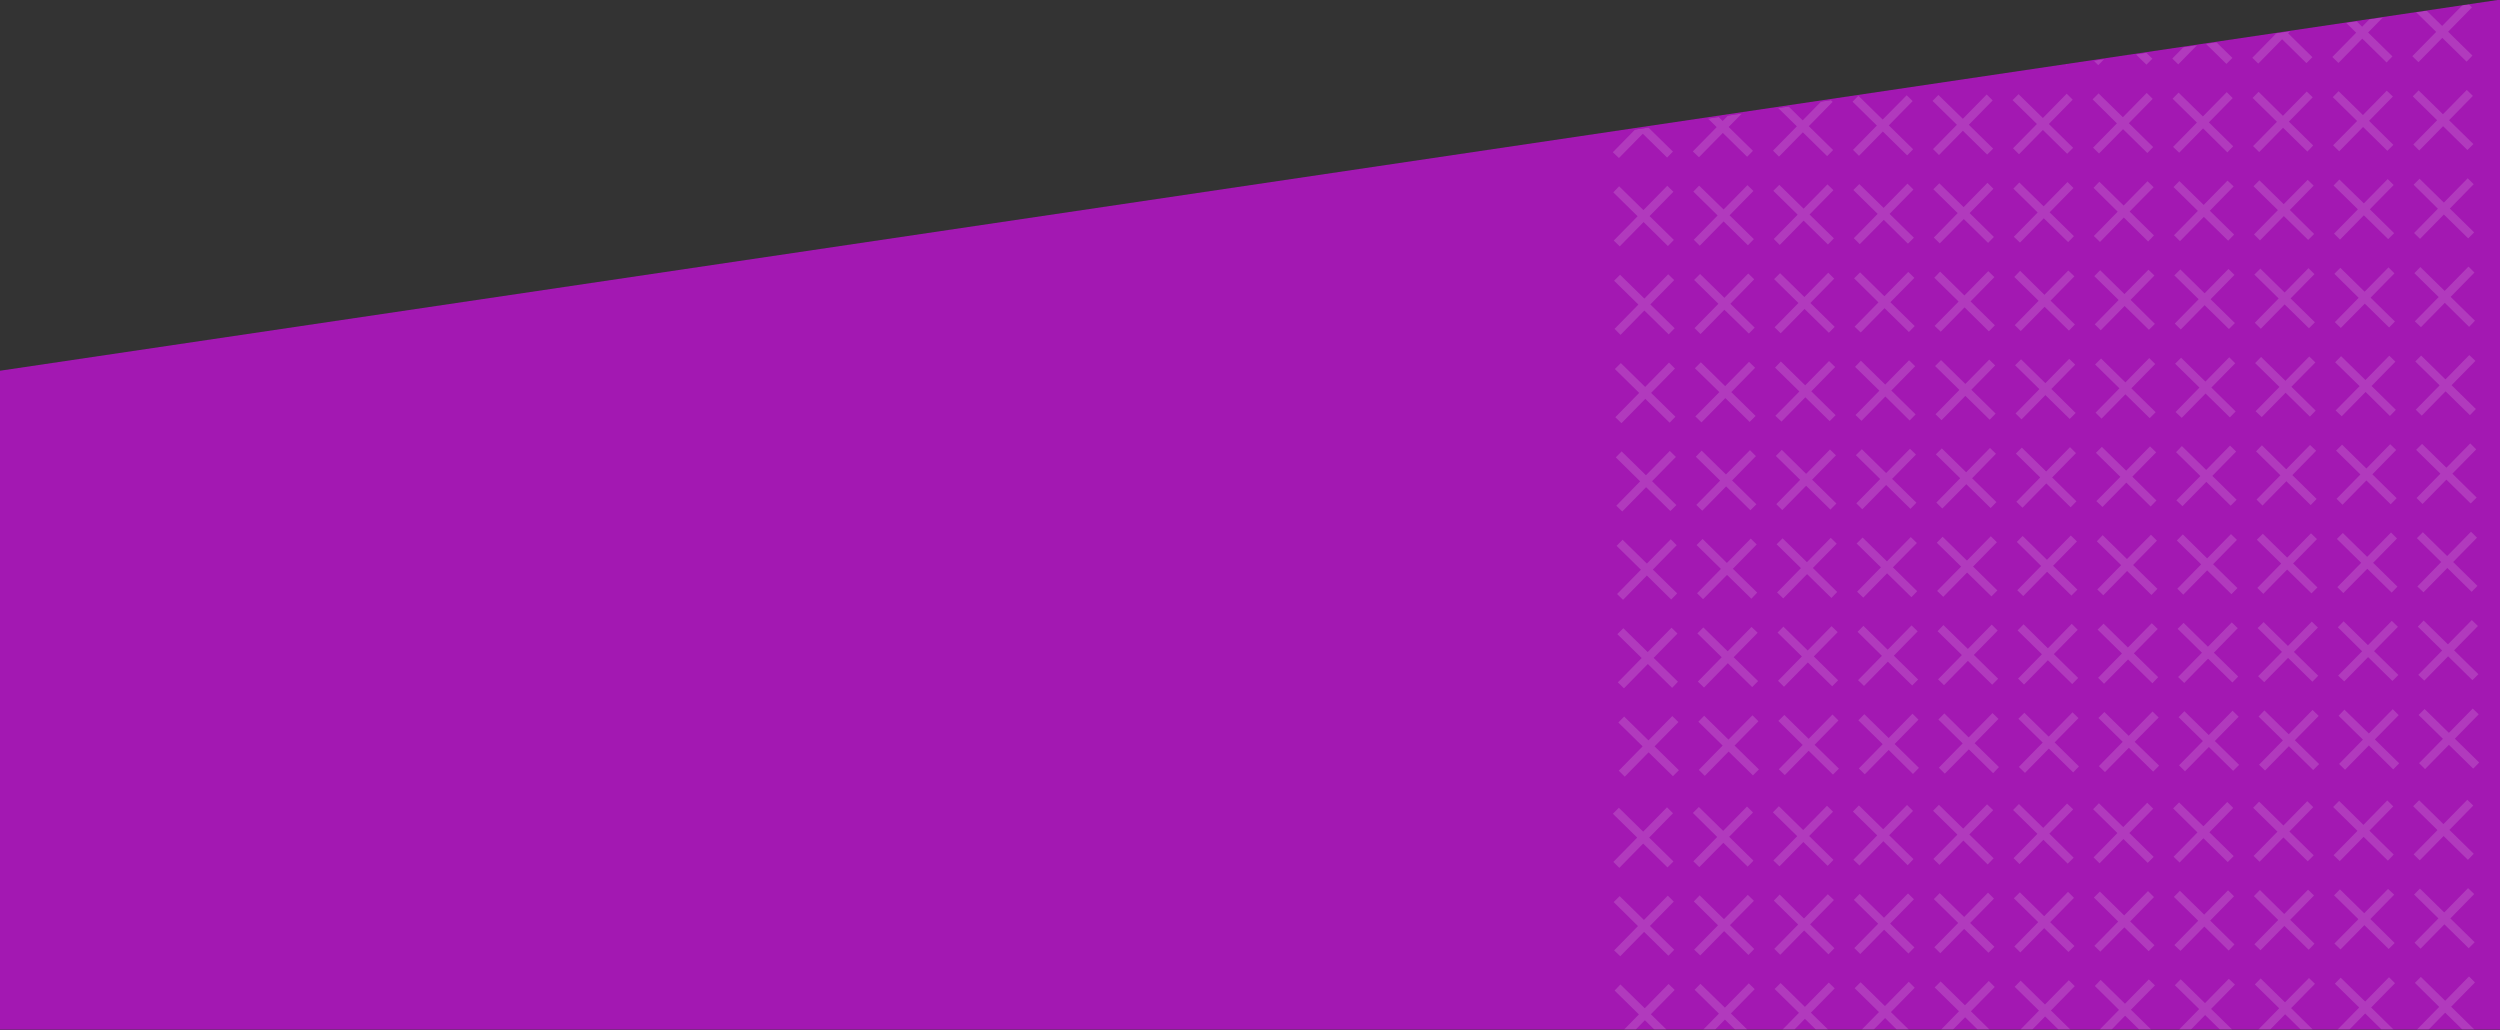
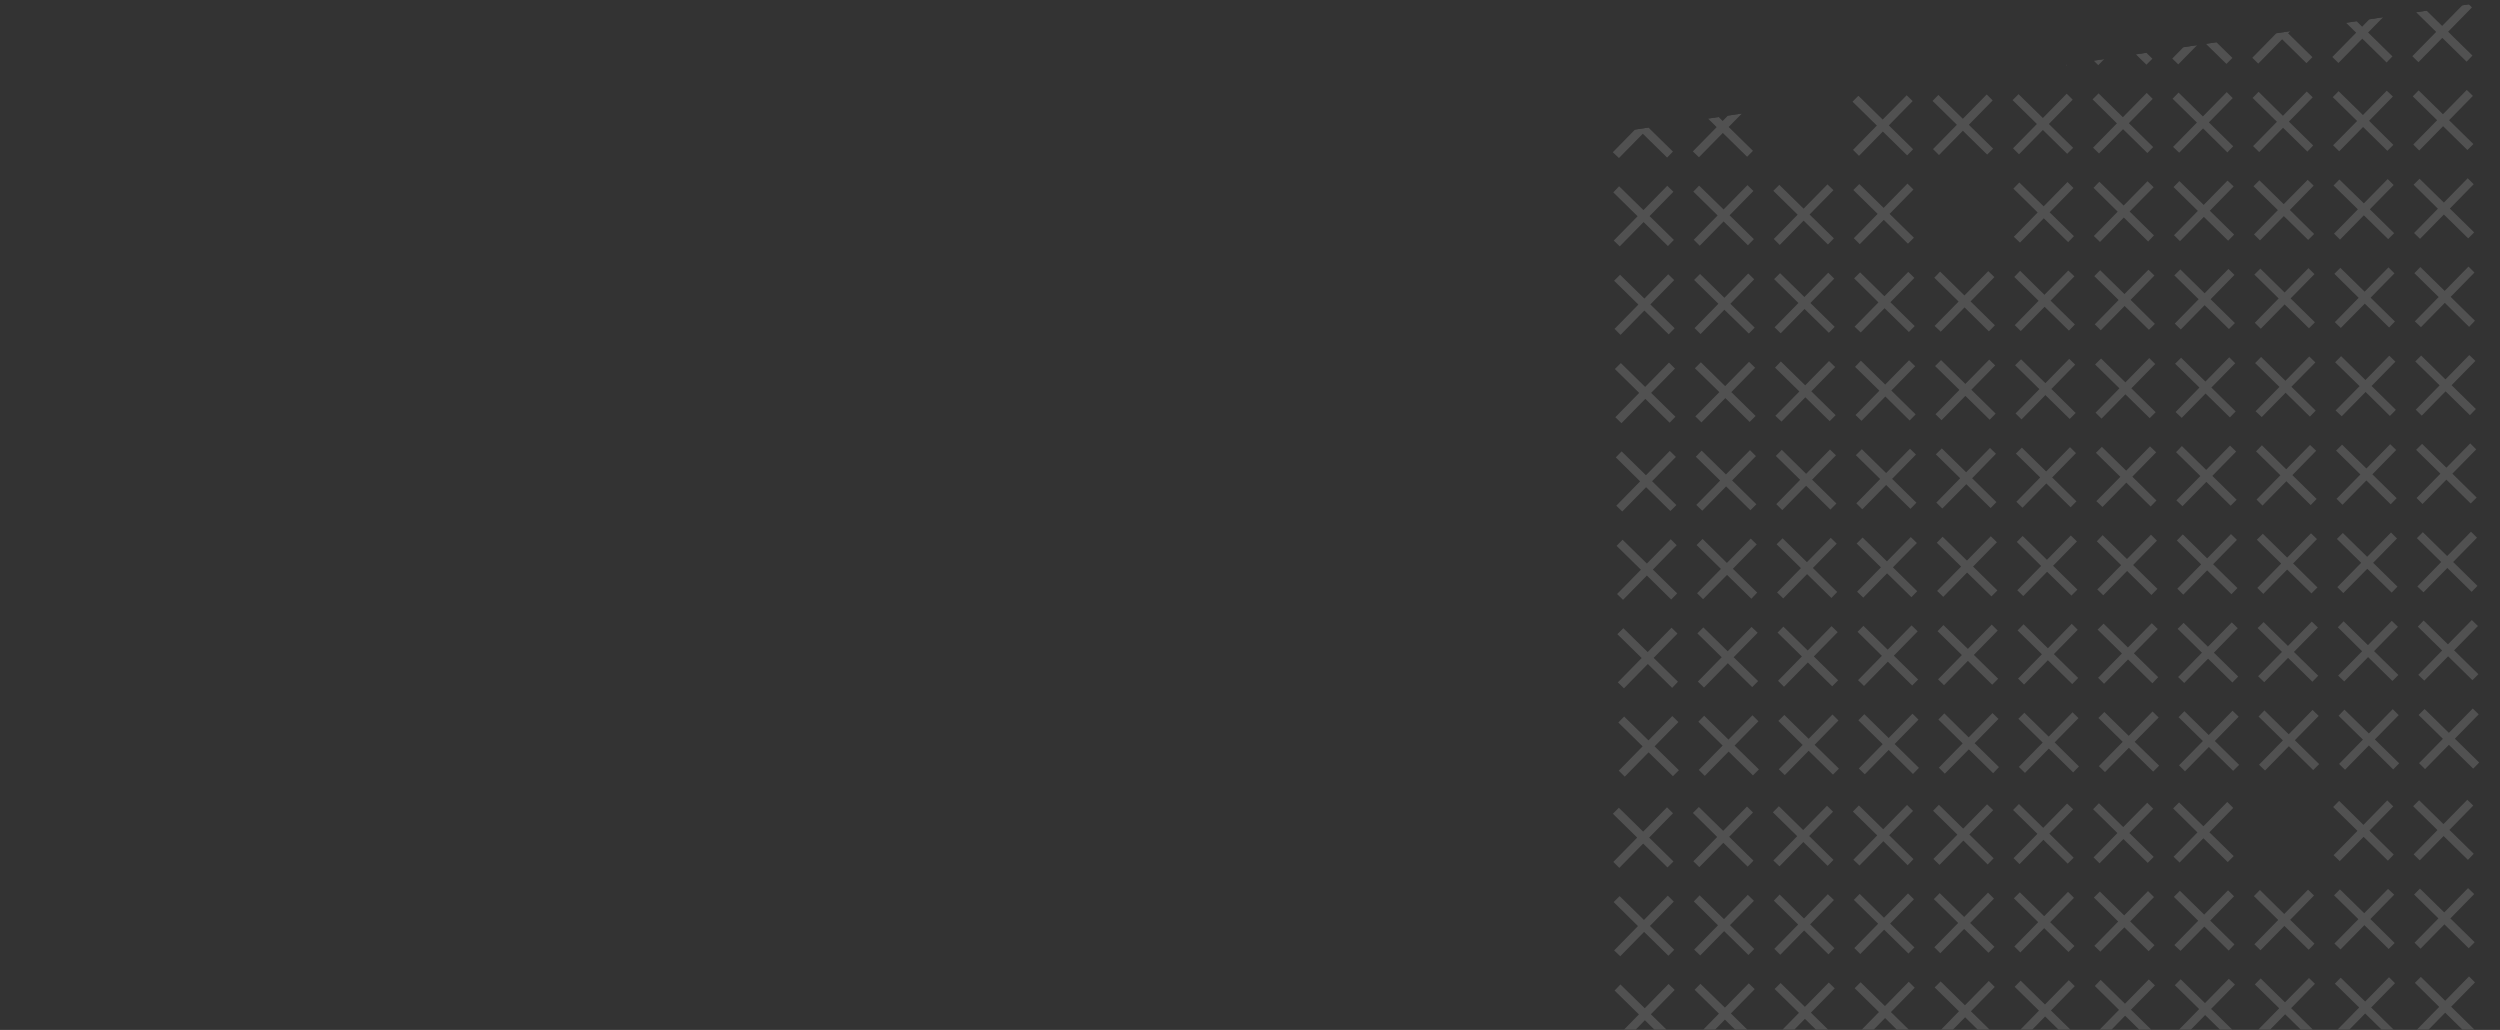
<svg xmlns="http://www.w3.org/2000/svg" id="Layer_1" data-name="Layer 1" viewBox="0 0 1920 791">
  <rect x="0" y="0" width="1920" height="791" fill="#333333" stroke="none" />
  <defs>
    <style>.cls-1{fill:none;}.cls-2{fill:#a318b2;}.cls-3{clip-path:url(#clip-path);}.cls-4{opacity:0.15;}.cls-5{fill:#fff;}</style>
    <clipPath id="clip-path">
      <polygon class="cls-1" points="1176.03 111.46 1920 -0.28 1920 790.72 1190.71 790.72 1176.03 111.46" />
    </clipPath>
  </defs>
  <title>фон-17</title>
-   <polygon class="cls-2" points="0 284.72 1920 -0.28 1920 790.72 0 790.72 0 284.72" />
  <g class="cls-3">
    <g class="cls-4">
      <polygon class="cls-5" points="1857.85 586.1 1862.43 590.67 1880.74 572 1899.42 590.31 1904 585.61 1885.32 567.3 1903.64 548.62 1899.06 544.16 1880.74 562.84 1862.07 544.53 1857.49 549.1 1876.17 567.42 1857.85 586.1" />
      <polygon class="cls-5" points="1796.4 586.7 1800.98 591.15 1819.3 572.48 1837.97 590.91 1842.55 586.22 1823.87 567.9 1842.19 549.23 1837.61 544.65 1819.3 563.32 1800.5 545.01 1796.04 549.71 1814.72 568.02 1796.4 586.7" />
      <polygon class="cls-5" points="1734.95 587.3 1739.53 591.76 1757.85 573.08 1776.52 591.4 1781.1 586.82 1762.42 568.5 1780.74 549.83 1776.04 545.25 1757.72 563.92 1739.05 545.61 1734.59 550.31 1753.27 568.62 1734.95 587.3" />
      <polygon class="cls-5" points="1673.5 587.78 1678.08 592.36 1696.4 573.68 1715.07 592 1719.65 587.42 1700.97 569.11 1719.29 550.43 1714.59 545.85 1696.28 564.53 1677.6 546.21 1673.14 550.79 1691.82 569.11 1673.5 587.78" />
      <polygon class="cls-5" points="1611.93 588.38 1616.63 592.96 1634.95 574.29 1653.62 592.6 1658.2 588.02 1639.4 569.71 1657.84 551.03 1653.14 546.45 1634.83 565.13 1616.15 546.82 1611.57 551.39 1630.25 569.71 1611.93 588.38" />
      <polygon class="cls-5" points="1550.48 588.99 1555.18 593.57 1573.5 574.89 1592.17 593.2 1596.63 588.63 1577.95 570.19 1596.27 551.51 1591.69 547.06 1573.38 565.73 1554.7 547.42 1550.12 552 1568.8 570.31 1550.48 588.99" />
      <polygon class="cls-5" points="1489.03 589.59 1493.61 594.17 1512.05 575.49 1530.72 593.81 1535.18 589.11 1516.5 570.79 1534.82 552.12 1530.24 547.66 1511.92 566.33 1493.25 547.9 1488.67 552.6 1507.35 570.91 1489.03 589.59" />
      <polygon class="cls-5" points="1427.58 590.19 1432.16 594.65 1450.48 575.97 1469.15 594.41 1473.73 589.71 1455.05 571.39 1473.37 552.72 1468.79 548.14 1450.48 566.82 1431.8 548.5 1427.22 553.2 1445.9 571.51 1427.58 590.19" />
      <polygon class="cls-5" points="1366.13 590.79 1370.71 595.25 1389.03 576.58 1407.7 594.89 1412.28 590.31 1393.6 572 1411.92 553.32 1407.34 548.74 1389.03 567.42 1370.35 549.1 1365.77 553.68 1384.45 572.12 1366.13 590.79" />
      <polygon class="cls-5" points="1304.68 591.28 1309.26 595.85 1327.58 577.18 1346.25 595.49 1350.83 590.91 1332.15 572.6 1350.47 553.92 1345.89 549.35 1327.45 568.02 1308.78 549.71 1304.32 554.28 1323 572.6 1304.68 591.28" />
      <polygon class="cls-5" points="1243.23 591.88 1247.81 596.46 1266.13 577.78 1284.8 596.1 1289.38 591.52 1270.7 573.2 1289.02 554.53 1284.32 549.95 1266.01 568.62 1247.33 550.31 1242.87 554.89 1261.55 573.2 1243.23 591.88" />
      <polygon class="cls-5" points="1857.25 518.26 1861.83 522.72 1880.14 504.04 1898.82 522.36 1903.4 517.78 1884.72 499.46 1903.04 480.79 1898.34 476.21 1880.02 494.88 1861.35 476.57 1856.89 481.27 1875.56 499.58 1857.25 518.26" />
      <polygon class="cls-5" points="1795.68 518.86 1800.38 523.32 1818.69 504.64 1837.37 522.96 1841.95 518.38 1823.27 500.06 1841.59 481.39 1836.89 476.81 1818.57 495.49 1799.9 477.17 1795.44 481.75 1814.11 500.19 1795.68 518.86" />
      <polygon class="cls-5" points="1734.23 519.34 1738.93 523.92 1757.24 505.25 1775.92 523.56 1780.38 518.98 1761.7 500.67 1780.14 481.99 1775.44 477.41 1757.12 496.09 1738.45 477.77 1733.87 482.35 1752.54 500.67 1734.23 519.34" />
      <polygon class="cls-5" points="1672.78 519.95 1677.48 524.52 1695.79 505.85 1714.47 524.16 1718.93 519.58 1700.25 501.27 1718.57 482.47 1713.99 478.01 1695.67 496.69 1677 478.38 1672.42 482.95 1691.09 501.27 1672.78 519.95" />
      <polygon class="cls-5" points="1611.33 520.55 1615.91 525.13 1634.34 506.45 1653.02 524.76 1657.48 520.07 1638.8 501.75 1657.12 483.08 1652.54 478.62 1634.22 497.29 1615.55 478.98 1610.97 483.56 1629.64 501.87 1611.33 520.55" />
      <polygon class="cls-5" points="1549.88 521.15 1554.46 525.73 1572.77 507.05 1591.45 525.37 1596.03 520.67 1577.35 502.35 1595.67 483.68 1591.09 479.1 1572.77 497.9 1554.1 479.46 1549.52 484.16 1568.19 502.48 1549.88 521.15" />
      <polygon class="cls-5" points="1488.43 521.75 1493.01 526.21 1511.32 507.54 1530 525.85 1534.58 521.27 1515.9 502.96 1534.22 484.28 1529.64 479.7 1511.32 498.38 1492.53 480.06 1488.07 484.76 1506.74 503.08 1488.43 521.75" />
      <polygon class="cls-5" points="1426.98 522.36 1431.56 526.81 1449.87 508.14 1468.55 526.45 1473.13 521.87 1454.45 503.56 1472.77 484.88 1468.07 480.3 1449.75 498.98 1431.08 480.67 1426.62 485.24 1445.3 503.68 1426.98 522.36" />
      <polygon class="cls-5" points="1365.53 522.84 1370.11 527.42 1388.42 508.74 1407.1 527.05 1411.68 522.48 1393 504.16 1411.32 485.49 1406.62 480.91 1388.3 499.58 1369.63 481.27 1365.17 485.85 1383.85 504.16 1365.53 522.84" />
      <polygon class="cls-5" points="1303.96 523.44 1308.66 528.02 1326.97 509.34 1345.65 527.66 1350.23 523.08 1331.43 504.76 1349.87 485.97 1345.17 481.51 1326.85 500.19 1308.18 481.87 1303.6 486.45 1322.27 504.76 1303.96 523.44" />
      <polygon class="cls-5" points="1242.51 524.04 1247.21 528.62 1265.52 509.94 1284.2 528.26 1288.66 523.56 1269.98 505.25 1288.3 486.57 1283.72 482.11 1265.4 500.79 1246.73 482.47 1242.15 487.05 1260.82 505.37 1242.51 524.04" />
      <polygon class="cls-5" points="1856.53 450.42 1861.23 454.88 1879.54 436.2 1898.22 454.52 1902.67 449.94 1884 431.63 1902.31 412.95 1897.73 408.37 1879.42 427.05 1860.74 408.73 1856.16 413.31 1874.84 431.63 1856.53 450.42" />
      <polygon class="cls-5" points="1795.08 450.9 1799.66 455.48 1818.09 436.81 1836.77 455.12 1841.22 450.54 1822.55 432.23 1840.86 413.55 1836.29 408.97 1817.97 427.65 1799.29 409.34 1794.72 413.91 1813.39 432.23 1795.08 450.9" />
      <polygon class="cls-5" points="1733.63 451.51 1738.21 456.09 1756.52 437.41 1775.2 455.72 1779.78 451.15 1761.1 432.71 1779.41 414.04 1774.84 409.58 1756.52 428.25 1737.84 409.94 1733.27 414.52 1751.94 432.83 1733.63 451.51" />
      <polygon class="cls-5" points="1672.18 452.11 1676.76 456.69 1695.07 438.01 1713.75 456.33 1718.33 451.63 1699.65 433.31 1717.96 414.64 1713.38 410.18 1695.07 428.86 1676.39 410.42 1671.82 415.12 1690.49 433.43 1672.18 452.11" />
      <polygon class="cls-5" points="1610.73 452.71 1615.31 457.17 1633.62 438.49 1652.3 456.93 1656.88 452.23 1638.2 433.92 1656.51 415.24 1651.93 410.66 1633.5 429.34 1614.82 411.02 1610.37 415.72 1629.04 434.04 1610.73 452.71" />
      <polygon class="cls-5" points="1549.28 453.31 1553.86 457.77 1572.17 439.1 1590.85 457.41 1595.42 452.83 1576.75 434.52 1595.06 415.84 1590.37 411.26 1572.05 429.94 1553.37 411.63 1548.92 416.2 1567.59 434.64 1549.28 453.31" />
      <polygon class="cls-5" points="1487.71 453.8 1492.41 458.38 1510.72 439.7 1529.4 458.01 1533.97 453.44 1515.3 435.12 1533.61 416.44 1528.91 411.87 1510.6 430.54 1491.92 412.23 1487.47 416.81 1506.14 435.12 1487.71 453.8" />
      <polygon class="cls-5" points="1426.26 454.4 1430.96 458.98 1449.27 440.3 1467.95 458.62 1472.4 454.04 1453.73 435.72 1472.16 417.05 1467.46 412.47 1449.15 431.14 1430.47 412.83 1425.9 417.41 1444.57 435.72 1426.26 454.4" />
      <polygon class="cls-5" points="1364.81 455 1369.51 459.58 1387.82 440.9 1406.5 459.22 1410.95 454.64 1392.28 436.2 1410.59 417.53 1406.02 413.07 1387.7 431.75 1369.02 413.43 1364.45 418.01 1383.12 436.33 1364.81 455" />
      <polygon class="cls-5" points="1303.36 455.6 1307.94 460.18 1326.37 441.51 1345.05 459.82 1349.51 455.12 1330.83 436.81 1349.14 418.13 1344.57 413.67 1326.25 432.35 1307.57 413.91 1303 418.61 1321.67 436.93 1303.36 455.6" />
      <polygon class="cls-5" points="1241.91 456.21 1246.49 460.67 1264.8 441.99 1283.48 460.42 1288.06 455.72 1269.38 437.41 1287.69 418.73 1283.12 414.15 1264.8 432.83 1246.13 414.52 1241.55 419.22 1260.22 437.53 1241.91 456.21" />
      <polygon class="cls-5" points="1855.92 382.47 1860.5 387.05 1878.82 368.37 1897.49 386.68 1902.07 382.11 1883.4 363.79 1901.71 345.12 1897.13 340.54 1878.82 359.21 1860.14 340.9 1855.56 345.48 1874.24 363.79 1855.92 382.47" />
      <polygon class="cls-5" points="1794.47 383.07 1799.05 387.65 1817.37 368.97 1836.04 387.29 1840.62 382.59 1821.95 364.27 1840.26 345.6 1835.68 341.14 1817.37 359.81 1798.69 341.5 1794.11 346.08 1812.79 364.39 1794.47 383.07" />
      <polygon class="cls-5" points="1733.03 383.67 1737.6 388.25 1755.92 369.57 1774.59 387.89 1779.17 383.19 1760.5 364.88 1778.81 346.2 1774.11 341.74 1755.8 360.42 1737.12 341.98 1732.66 346.68 1751.34 365 1733.03 383.67" />
      <polygon class="cls-5" points="1671.45 384.27 1676.15 388.73 1694.47 370.06 1713.14 388.37 1717.72 383.79 1699.05 365.48 1717.36 346.8 1712.66 342.22 1694.35 360.9 1675.67 342.58 1671.21 347.28 1689.89 365.6 1671.45 384.27" />
      <polygon class="cls-5" points="1610 384.88 1614.7 389.33 1633.02 370.66 1651.69 388.97 1656.15 384.39 1637.6 366.08 1655.91 347.4 1651.21 342.82 1632.9 361.5 1614.22 343.19 1609.64 347.76 1628.44 366.2 1610 384.88" />
      <polygon class="cls-5" points="1548.56 385.36 1553.25 389.94 1571.57 371.26 1590.24 389.57 1594.7 385 1576.03 366.68 1594.34 348.01 1589.76 343.43 1571.45 362.1 1552.77 343.79 1548.19 348.37 1566.87 366.68 1548.56 385.36" />
      <polygon class="cls-5" points="1487.11 385.96 1491.68 390.54 1510.12 371.86 1528.79 390.18 1533.25 385.6 1514.58 367.29 1532.89 348.49 1528.31 344.03 1510 362.71 1491.32 344.39 1486.74 348.97 1505.42 367.29 1487.11 385.96" />
      <polygon class="cls-5" points="1425.65 386.56 1430.23 391.14 1448.55 372.47 1467.22 390.78 1471.8 386.08 1453.13 367.77 1471.44 349.09 1466.86 344.63 1448.55 363.31 1429.87 344.99 1425.29 349.57 1443.97 367.89 1425.65 386.56" />
      <polygon class="cls-5" points="1364.2 387.17 1368.78 391.74 1387.1 373.07 1405.77 391.38 1410.35 386.68 1391.68 368.37 1409.99 349.69 1405.41 345.24 1387.1 363.91 1368.42 345.48 1363.84 350.18 1382.52 368.49 1364.2 387.17" />
      <polygon class="cls-5" points="1302.76 387.77 1307.33 392.23 1325.65 373.55 1344.32 391.87 1348.9 387.29 1330.23 368.97 1348.54 350.3 1343.96 345.72 1325.53 364.39 1306.85 346.08 1302.39 350.78 1321.07 369.09 1302.76 387.77" />
      <polygon class="cls-5" points="1241.31 388.37 1245.88 392.83 1264.2 374.15 1282.87 392.47 1287.45 387.89 1268.78 369.57 1287.09 350.9 1282.39 346.32 1264.08 365 1245.4 346.68 1240.94 351.26 1259.62 369.69 1241.31 388.37" />
      <polygon class="cls-5" points="1855.32 314.63 1859.9 319.21 1878.21 300.53 1896.89 318.85 1901.47 314.15 1882.79 295.83 1901.11 277.16 1896.41 272.7 1878.1 291.38 1859.42 273.06 1854.96 277.64 1873.64 295.95 1855.32 314.63" />
      <polygon class="cls-5" points="1793.75 315.23 1798.45 319.69 1816.77 301.01 1835.44 319.45 1840.02 314.75 1821.34 296.44 1839.66 277.76 1834.96 273.18 1816.64 291.86 1797.97 273.54 1793.39 278.24 1812.19 296.56 1793.75 315.23" />
      <polygon class="cls-5" points="1732.3 315.84 1737 320.29 1755.32 301.62 1773.99 319.93 1778.45 315.35 1759.77 297.04 1778.21 278.36 1773.51 273.79 1755.19 292.46 1736.52 274.15 1731.94 278.85 1750.62 297.16 1732.3 315.84" />
      <polygon class="cls-5" points="1670.85 316.44 1675.55 320.9 1693.87 302.22 1712.54 320.54 1717 315.96 1698.32 297.64 1716.64 278.97 1712.06 274.39 1693.74 293.06 1675.07 274.75 1670.49 279.33 1689.17 297.64 1670.85 316.44" />
      <polygon class="cls-5" points="1609.4 316.92 1613.98 321.5 1632.3 302.82 1650.97 321.14 1655.55 316.56 1636.87 298.24 1655.19 279.57 1650.61 274.99 1632.3 293.67 1613.62 275.35 1609.04 279.93 1627.72 298.24 1609.4 316.92" />
      <polygon class="cls-5" points="1547.95 317.52 1552.53 322.1 1570.85 303.43 1589.52 321.74 1594.1 317.16 1575.42 298.73 1593.74 280.05 1589.16 275.59 1570.85 294.27 1552.17 275.95 1547.59 280.53 1566.27 298.85 1547.95 317.52" />
      <polygon class="cls-5" points="1486.5 318.13 1491.08 322.7 1509.39 304.03 1528.07 322.34 1532.65 317.64 1513.97 299.33 1532.29 280.65 1527.71 276.19 1509.39 294.87 1490.72 276.56 1486.14 281.13 1504.82 299.45 1486.5 318.13" />
      <polygon class="cls-5" points="1425.05 318.73 1429.63 323.19 1447.94 304.51 1466.62 322.94 1471.2 318.25 1452.52 299.93 1470.84 281.25 1466.14 276.68 1447.83 295.35 1429.15 277.04 1424.69 281.74 1443.37 300.05 1425.05 318.73" />
      <polygon class="cls-5" points="1363.48 319.33 1368.18 323.79 1386.49 305.11 1405.17 323.43 1409.75 318.85 1391.07 300.53 1409.39 281.86 1404.69 277.28 1386.38 295.95 1367.7 277.64 1363.24 282.34 1381.92 300.65 1363.48 319.33" />
      <polygon class="cls-5" points="1302.03 319.81 1306.73 324.39 1325.05 305.71 1343.72 324.03 1348.3 319.45 1329.62 301.14 1347.94 282.46 1343.24 277.88 1324.92 296.56 1306.25 278.24 1301.67 282.82 1320.47 301.14 1302.03 319.81" />
      <polygon class="cls-5" points="1240.58 320.41 1245.28 324.99 1263.6 306.32 1282.27 324.63 1286.73 320.05 1268.05 301.74 1286.37 283.06 1281.79 278.48 1263.47 297.16 1244.8 278.85 1240.22 283.42 1258.9 301.74 1240.58 320.41" />
      <polygon class="cls-5" points="1854.6 246.79 1859.3 251.25 1877.61 232.58 1896.29 251.01 1900.75 246.31 1882.07 228 1900.38 209.32 1895.81 204.74 1877.49 223.42 1858.82 205.1 1854.24 209.8 1872.91 228.12 1854.6 246.79" />
      <polygon class="cls-5" points="1793.15 247.4 1797.73 251.85 1816.16 233.18 1834.84 251.49 1839.3 246.91 1820.62 228.6 1838.93 209.93 1834.36 205.35 1816.04 224.02 1797.37 205.71 1792.79 210.29 1811.46 228.72 1793.15 247.4" />
      <polygon class="cls-5" points="1731.7 247.88 1736.28 252.46 1754.59 233.78 1773.27 252.1 1777.85 247.52 1759.17 229.2 1777.49 210.53 1772.91 205.95 1754.59 224.63 1735.92 206.31 1731.34 210.89 1750.01 229.2 1731.7 247.88" />
      <polygon class="cls-5" points="1670.25 248.48 1674.83 253.06 1693.14 234.38 1711.82 252.7 1716.4 248.12 1697.72 229.81 1716.04 211.13 1711.46 206.55 1693.14 225.23 1674.47 206.91 1669.89 211.49 1688.56 229.81 1670.25 248.48" />
      <polygon class="cls-5" points="1608.8 249.08 1613.38 253.66 1631.69 234.99 1650.37 253.3 1654.95 248.72 1636.27 230.29 1654.59 211.61 1650.01 207.15 1631.57 225.83 1612.9 207.51 1608.44 212.09 1627.11 230.41 1608.8 249.08" />
      <polygon class="cls-5" points="1547.35 249.69 1551.93 254.26 1570.24 235.59 1588.92 253.9 1593.5 249.21 1574.82 230.89 1593.14 212.21 1588.44 207.76 1570.12 226.43 1551.45 208 1546.99 212.7 1565.66 231.01 1547.35 249.69" />
      <polygon class="cls-5" points="1485.78 250.29 1490.48 254.75 1508.79 236.07 1527.47 254.51 1532.05 249.81 1513.37 231.49 1531.69 212.82 1526.99 208.24 1508.67 226.91 1490 208.6 1485.54 213.3 1504.21 231.61 1485.78 250.29" />
      <polygon class="cls-5" points="1424.33 250.89 1429.03 255.35 1447.34 236.67 1466.02 254.99 1470.48 250.41 1451.8 232.09 1470.24 213.42 1465.54 208.84 1447.22 227.52 1428.55 209.2 1423.97 213.78 1442.64 232.22 1424.33 250.89" />
      <polygon class="cls-5" points="1362.88 251.37 1367.58 255.95 1385.89 237.28 1404.57 255.59 1409.03 251.01 1390.35 232.7 1408.67 214.02 1404.09 209.44 1385.77 228.12 1367.1 209.8 1362.52 214.38 1381.19 232.7 1362.88 251.37" />
      <polygon class="cls-5" points="1301.43 251.98 1306.01 256.55 1324.32 237.88 1343.12 256.19 1347.58 251.61 1328.9 233.3 1347.22 214.5 1342.64 210.04 1324.32 228.72 1305.65 210.41 1301.07 214.99 1319.74 233.3 1301.43 251.98" />
      <polygon class="cls-5" points="1239.98 252.58 1244.56 257.16 1262.87 238.48 1281.55 256.8 1286.13 252.1 1267.45 233.78 1285.77 215.11 1281.19 210.65 1262.87 229.32 1244.2 211.01 1239.62 215.59 1258.29 233.9 1239.98 252.58" />
      <polygon class="cls-5" points="1854 178.96 1858.58 183.42 1876.89 164.74 1895.57 183.06 1900.14 178.48 1881.47 160.16 1899.78 141.49 1895.2 136.91 1876.89 155.58 1858.21 137.27 1853.63 141.85 1872.31 160.28 1854 178.96" />
      <polygon class="cls-5" points="1792.55 179.44 1797.13 184.02 1815.44 165.34 1834.12 183.66 1838.69 179.08 1820.02 160.76 1838.33 142.09 1833.75 137.51 1815.44 156.19 1796.64 137.87 1792.18 142.45 1810.86 160.76 1792.55 179.44" />
      <polygon class="cls-5" points="1731.1 180.04 1735.67 184.62 1753.99 165.95 1772.67 184.26 1777.24 179.68 1758.57 161.25 1776.88 142.57 1772.3 138.11 1753.87 156.79 1735.19 138.47 1730.73 143.05 1749.41 161.37 1731.1 180.04" />
      <polygon class="cls-5" points="1669.65 180.65 1674.23 185.22 1692.54 166.55 1711.22 184.86 1715.8 180.16 1697.12 161.85 1715.43 143.17 1710.73 138.72 1692.42 157.39 1673.74 139.08 1669.29 143.66 1687.96 161.97 1669.65 180.65" />
      <polygon class="cls-5" points="1608.08 181.25 1612.78 185.83 1631.09 167.03 1649.77 185.47 1654.22 180.77 1635.55 162.45 1653.98 143.78 1649.28 139.2 1630.97 157.87 1612.29 139.56 1607.84 144.26 1626.39 162.57 1608.08 181.25" />
      <polygon class="cls-5" points="1546.63 181.85 1551.33 186.31 1569.64 167.63 1588.32 185.95 1592.77 181.37 1574.1 163.05 1592.41 144.38 1587.83 139.8 1569.52 158.48 1550.84 140.16 1546.27 144.86 1564.94 163.18 1546.63 181.85" />
-       <polygon class="cls-5" points="1485.18 182.45 1489.76 186.91 1508.19 168.24 1526.87 186.55 1531.32 181.97 1512.65 163.66 1530.96 144.98 1526.38 140.4 1508.07 159.08 1489.39 140.76 1484.82 145.34 1503.49 163.66 1485.18 182.45" />
      <polygon class="cls-5" points="1423.73 182.94 1428.31 187.51 1446.74 168.84 1465.3 187.15 1469.88 182.57 1451.2 164.26 1469.51 145.58 1464.93 141 1446.62 159.68 1427.94 141.37 1423.37 145.94 1442.04 164.26 1423.73 182.94" />
      <polygon class="cls-5" points="1362.28 183.54 1366.86 188.12 1385.17 169.44 1403.85 187.75 1408.42 183.06 1389.75 164.74 1408.06 146.06 1403.48 141.61 1385.17 160.28 1366.49 141.97 1361.91 146.55 1380.59 164.86 1362.28 183.54" />
      <polygon class="cls-5" points="1300.83 184.14 1305.41 188.72 1323.72 170.04 1342.4 188.36 1346.97 183.66 1328.3 165.34 1346.61 146.67 1342.04 142.21 1323.72 160.88 1304.92 142.57 1300.47 147.15 1319.14 165.46 1300.83 184.14" />
      <polygon class="cls-5" points="1239.38 184.74 1243.96 189.2 1262.27 170.53 1280.95 188.96 1285.53 184.26 1266.85 165.95 1285.16 147.27 1280.46 142.69 1262.15 161.37 1243.47 143.05 1239.02 147.75 1257.69 166.07 1239.38 184.74" />
      <polygon class="cls-5" points="1853.39 111 1857.97 115.58 1876.29 96.91 1894.96 115.22 1899.54 110.64 1880.87 92.33 1899.18 73.65 1894.48 69.07 1876.17 87.75 1857.49 69.43 1853.03 74.01 1871.71 92.33 1853.39 111" />
      <polygon class="cls-5" points="1791.82 111.61 1796.52 116.18 1814.84 97.51 1833.51 115.82 1838.09 111.24 1819.42 92.81 1837.73 74.13 1833.03 69.67 1814.72 88.35 1796.04 70.04 1791.58 74.61 1810.26 92.93 1791.82 111.61" />
      <polygon class="cls-5" points="1730.37 112.21 1735.07 116.79 1753.39 98.11 1772.06 116.42 1776.52 111.72 1757.85 93.41 1776.16 74.73 1771.58 70.28 1753.27 88.95 1734.59 70.52 1730.01 75.22 1748.69 93.53 1730.37 112.21" />
      <polygon class="cls-5" points="1668.92 112.81 1673.62 117.27 1691.94 98.59 1710.61 117.03 1715.07 112.33 1696.4 94.01 1714.71 75.34 1710.13 70.76 1691.82 89.44 1673.14 71.12 1668.56 75.82 1687.24 94.13 1668.92 112.81" />
      <polygon class="cls-5" points="1607.47 113.41 1612.05 117.87 1630.49 99.19 1649.16 117.51 1653.62 112.93 1634.95 94.62 1653.26 75.94 1648.68 71.36 1630.37 90.04 1611.69 71.72 1607.11 76.3 1625.79 94.74 1607.47 113.41" />
      <polygon class="cls-5" points="1546.02 113.89 1550.6 118.47 1568.92 99.8 1587.59 118.11 1592.17 113.53 1573.5 95.22 1591.81 76.54 1587.23 71.96 1568.92 90.64 1550.24 72.33 1545.66 76.9 1564.34 95.22 1546.02 113.89" />
      <polygon class="cls-5" points="1484.57 114.5 1489.15 119.08 1507.47 100.4 1526.14 118.71 1530.72 114.14 1512.05 95.82 1530.36 77.14 1525.78 72.57 1507.47 91.24 1488.67 72.93 1484.21 77.51 1502.89 95.82 1484.57 114.5" />
      <polygon class="cls-5" points="1423.12 115.1 1427.7 119.68 1446.02 101 1464.69 119.32 1469.27 114.62 1450.6 96.3 1468.91 77.63 1464.33 73.17 1445.9 91.84 1427.22 73.53 1422.76 78.11 1441.44 96.42 1423.12 115.1" />
-       <polygon class="cls-5" points="1361.67 115.7 1366.25 120.28 1384.57 101.6 1403.24 119.92 1407.82 115.22 1389.15 96.91 1407.46 78.23 1402.76 73.77 1384.45 92.45 1365.77 74.01 1361.31 78.71 1379.99 97.03 1361.67 115.7" />
      <polygon class="cls-5" points="1300.1 116.3 1304.8 120.76 1323.12 102.09 1341.79 120.4 1346.25 115.82 1327.58 97.51 1346.01 78.83 1341.31 74.25 1323 92.93 1304.32 74.61 1299.86 79.31 1318.42 97.63 1300.1 116.3" />
      <polygon class="cls-5" points="1238.65 116.91 1243.35 121.36 1261.67 102.69 1280.34 121 1284.8 116.42 1266.13 98.11 1284.44 79.43 1279.86 74.86 1261.55 93.53 1242.87 75.22 1238.29 79.8 1256.97 98.23 1238.65 116.91" />
      <polygon class="cls-5" points="1852.67 43.17 1857.37 47.74 1875.68 29.07 1894.36 47.38 1898.82 42.69 1880.14 24.37 1898.46 5.69 1893.88 1.24 1875.56 19.91 1856.89 1.6 1852.31 6.18 1870.99 24.49 1852.67 43.17" />
      <polygon class="cls-5" points="1791.22 43.77 1795.92 48.35 1814.23 29.67 1832.91 47.99 1837.37 43.29 1818.69 24.97 1837.01 6.3 1832.43 1.72 1814.11 20.52 1795.44 2.08 1790.86 6.78 1809.54 25.09 1791.22 43.77" />
      <polygon class="cls-5" points="1729.77 44.37 1734.35 48.83 1752.66 30.15 1771.34 48.47 1775.92 43.89 1757.24 25.57 1775.56 6.9 1770.98 2.32 1752.66 21 1733.99 2.68 1729.41 7.38 1748.09 25.7 1729.77 44.37" />
      <polygon class="cls-5" points="1668.32 44.97 1672.9 49.43 1691.21 30.76 1709.89 49.07 1714.47 44.49 1695.79 26.18 1714.11 7.5 1709.53 2.92 1691.21 21.6 1672.54 3.28 1667.96 7.86 1686.64 26.3 1668.32 44.97" />
      <polygon class="cls-5" points="1606.87 45.46 1611.45 50.03 1629.77 31.36 1648.44 49.67 1653.02 45.09 1634.34 26.78 1652.66 8.1 1648.08 3.52 1629.64 22.2 1610.97 3.89 1606.51 8.47 1625.19 26.78 1606.87 45.46" />
      <polygon class="cls-5" points="1545.42 46.06 1550 50.64 1568.32 31.96 1586.99 50.28 1591.57 45.7 1572.89 27.26 1591.21 8.59 1586.51 4.13 1568.19 22.8 1549.52 4.49 1545.06 9.07 1563.74 27.38 1545.42 46.06" />
      <polygon class="cls-5" points="1483.85 46.66 1488.55 51.24 1506.87 32.56 1525.54 50.88 1530.12 46.18 1511.44 27.86 1529.76 9.19 1525.06 4.73 1506.74 23.41 1488.07 5.09 1483.61 9.67 1502.29 27.98 1483.85 46.66" />
      <polygon class="cls-5" points="1422.4 47.26 1427.1 51.72 1445.41 33.05 1464.09 51.48 1468.55 46.78 1449.87 28.47 1468.19 9.79 1463.61 5.21 1445.3 23.89 1426.62 5.57 1422.04 10.27 1440.72 28.59 1422.4 47.26" />
      <polygon class="cls-5" points="1360.95 47.87 1365.65 52.32 1383.96 33.65 1402.64 51.96 1407.1 47.38 1388.42 29.07 1406.74 10.39 1402.16 5.82 1383.85 24.49 1365.17 6.18 1360.59 10.88 1379.27 29.19 1360.95 47.87" />
      <polygon class="cls-5" points="1299.5 48.47 1304.08 52.93 1322.52 34.25 1341.19 52.56 1345.65 47.99 1326.97 29.67 1345.29 11 1340.71 6.42 1322.39 25.09 1303.72 6.78 1299.14 11.36 1317.82 29.79 1299.5 48.47" />
      <polygon class="cls-5" points="1238.05 48.95 1242.63 53.53 1260.94 34.85 1279.62 53.17 1284.2 48.59 1265.52 30.27 1283.84 11.6 1279.26 7.02 1260.94 25.7 1242.27 7.38 1237.69 11.96 1256.37 30.27 1238.05 48.95" />
    </g>
    <g class="cls-4">
      <polygon class="cls-5" points="1855 791.96 1859.58 796.42 1877.89 777.74 1896.57 796.06 1901.14 791.48 1882.47 773.16 1900.78 754.49 1896.2 749.91 1877.89 768.58 1859.21 750.27 1854.63 754.85 1873.31 773.28 1855 791.96" />
      <polygon class="cls-5" points="1793.55 792.44 1798.13 797.02 1816.44 778.34 1835.12 796.66 1839.69 792.08 1821.02 773.76 1839.33 755.09 1834.75 750.51 1816.44 769.19 1797.64 750.87 1793.18 755.45 1811.86 773.76 1793.55 792.44" />
      <polygon class="cls-5" points="1732.1 793.04 1736.67 797.62 1754.99 778.95 1773.67 797.26 1778.24 792.68 1759.57 774.25 1777.88 755.57 1773.3 751.11 1754.87 769.79 1736.19 751.47 1731.73 756.05 1750.41 774.37 1732.1 793.04" />
      <polygon class="cls-5" points="1670.65 793.65 1675.23 798.22 1693.54 779.55 1712.22 797.86 1716.8 793.16 1698.12 774.85 1716.43 756.17 1711.73 751.72 1693.42 770.39 1674.74 752.08 1670.29 756.65 1688.96 774.97 1670.65 793.65" />
      <polygon class="cls-5" points="1609.08 794.25 1613.78 798.83 1632.09 780.03 1650.77 798.47 1655.22 793.77 1636.55 775.45 1654.98 756.78 1650.28 752.2 1631.97 770.87 1613.29 752.56 1608.84 757.26 1627.39 775.57 1609.08 794.25" />
      <polygon class="cls-5" points="1547.63 794.85 1552.33 799.31 1570.64 780.63 1589.32 798.95 1593.77 794.37 1575.1 776.05 1593.41 757.38 1588.83 752.8 1570.52 771.48 1551.84 753.16 1547.27 757.86 1565.94 776.17 1547.63 794.85" />
      <polygon class="cls-5" points="1486.18 795.45 1490.76 799.91 1509.19 781.24 1527.87 799.55 1532.32 794.97 1513.65 776.66 1531.96 757.98 1527.38 753.4 1509.07 772.08 1490.39 753.76 1485.82 758.34 1504.49 776.66 1486.18 795.45" />
      <polygon class="cls-5" points="1424.73 795.93 1429.31 800.51 1447.74 781.84 1466.3 800.15 1470.88 795.57 1452.2 777.26 1470.51 758.58 1465.93 754 1447.62 772.68 1428.94 754.37 1424.37 758.95 1443.04 777.26 1424.73 795.93" />
      <polygon class="cls-5" points="1363.28 796.54 1367.86 801.12 1386.17 782.44 1404.85 800.75 1409.42 796.06 1390.75 777.74 1409.06 759.07 1404.48 754.61 1386.17 773.28 1367.49 754.97 1362.91 759.55 1381.59 777.86 1363.28 796.54" />
      <polygon class="cls-5" points="1301.83 797.14 1306.41 801.72 1324.72 783.04 1343.4 801.36 1347.97 796.66 1329.3 778.34 1347.61 759.67 1343.04 755.21 1324.72 773.88 1305.92 755.57 1301.47 760.15 1320.14 778.46 1301.83 797.14" />
      <polygon class="cls-5" points="1240.38 797.74 1244.96 802.2 1263.27 783.52 1281.95 801.96 1286.53 797.26 1267.85 778.95 1286.16 760.27 1281.46 755.69 1263.15 774.37 1244.47 756.05 1240.02 760.75 1258.69 779.07 1240.38 797.74" />
      <polygon class="cls-5" points="1854.39 724 1858.97 728.58 1877.29 709.9 1895.96 728.22 1900.54 723.64 1881.87 705.33 1900.18 686.65 1895.48 682.07 1877.17 700.75 1858.49 682.43 1854.03 687.01 1872.71 705.33 1854.39 724" />
      <polygon class="cls-5" points="1792.82 724.61 1797.52 729.18 1815.84 710.51 1834.51 728.82 1839.09 724.24 1820.42 705.81 1838.73 687.13 1834.03 682.67 1815.72 701.35 1797.04 683.04 1792.58 687.62 1811.26 705.93 1792.82 724.61" />
      <polygon class="cls-5" points="1731.37 725.21 1736.07 729.79 1754.39 711.11 1773.06 729.42 1777.52 724.73 1758.85 706.41 1777.16 687.74 1772.58 683.28 1754.27 701.95 1735.59 683.52 1731.01 688.22 1749.69 706.53 1731.37 725.21" />
      <polygon class="cls-5" points="1669.92 725.81 1674.62 730.27 1692.94 711.59 1711.61 730.03 1716.07 725.33 1697.4 707.01 1715.71 688.34 1711.13 683.76 1692.82 702.43 1674.14 684.12 1669.56 688.82 1688.24 707.13 1669.92 725.81" />
      <polygon class="cls-5" points="1608.47 726.41 1613.05 730.87 1631.49 712.2 1650.16 730.51 1654.62 725.93 1635.95 707.62 1654.26 688.94 1649.68 684.36 1631.37 703.04 1612.69 684.72 1608.11 689.3 1626.79 707.74 1608.47 726.41" />
      <polygon class="cls-5" points="1547.02 726.89 1551.6 731.47 1569.92 712.8 1588.59 731.11 1593.17 726.53 1574.5 708.22 1592.81 689.54 1588.23 684.96 1569.92 703.64 1551.24 685.33 1546.66 689.9 1565.34 708.22 1547.02 726.89" />
      <polygon class="cls-5" points="1485.57 727.5 1490.15 732.08 1508.47 713.4 1527.14 731.71 1531.72 727.13 1513.05 708.82 1531.36 690.14 1526.78 685.57 1508.47 704.24 1489.67 685.93 1485.21 690.51 1503.89 708.82 1485.57 727.5" />
      <polygon class="cls-5" points="1424.12 728.1 1428.7 732.68 1447.02 714 1465.69 732.32 1470.27 727.62 1451.6 709.3 1469.91 690.63 1465.33 686.17 1446.9 704.85 1428.22 686.53 1423.76 691.11 1442.44 709.42 1424.12 728.1" />
      <polygon class="cls-5" points="1362.67 728.7 1367.25 733.28 1385.57 714.6 1404.24 732.92 1408.82 728.22 1390.15 709.9 1408.46 691.23 1403.76 686.77 1385.45 705.45 1366.77 687.01 1362.31 691.71 1380.99 710.03 1362.67 728.7" />
      <polygon class="cls-5" points="1301.1 729.3 1305.8 733.76 1324.12 715.09 1342.79 733.4 1347.25 728.82 1328.58 710.51 1347.01 691.83 1342.31 687.25 1324 705.93 1305.32 687.62 1300.86 692.31 1319.42 710.63 1301.1 729.3" />
      <polygon class="cls-5" points="1239.65 729.91 1244.35 734.37 1262.67 715.69 1281.34 734 1285.8 729.42 1267.13 711.11 1285.44 692.43 1280.86 687.86 1262.55 706.53 1243.87 688.22 1239.29 692.8 1257.97 711.23 1239.65 729.91" />
      <polygon class="cls-5" points="1853.67 656.17 1858.37 660.75 1876.68 642.07 1895.36 660.38 1899.82 655.68 1881.14 637.37 1899.46 618.69 1894.88 614.24 1876.56 632.91 1857.89 614.6 1853.31 619.18 1871.99 637.49 1853.67 656.17" />
      <polygon class="cls-5" points="1792.22 656.77 1796.92 661.35 1815.23 642.67 1833.91 660.99 1838.37 656.29 1819.69 637.97 1838.01 619.3 1833.43 614.72 1815.11 633.51 1796.44 615.08 1791.86 619.78 1810.54 638.09 1792.22 656.77" />
-       <polygon class="cls-5" points="1730.77 657.37 1735.35 661.83 1753.66 643.15 1772.34 661.47 1776.92 656.89 1758.24 638.58 1776.56 619.9 1771.98 615.32 1753.66 634 1734.99 615.68 1730.41 620.38 1749.09 638.7 1730.77 657.37" />
      <polygon class="cls-5" points="1669.32 657.97 1673.9 662.43 1692.21 643.76 1710.89 662.07 1715.47 657.49 1696.79 639.18 1715.11 620.5 1710.53 615.92 1692.21 634.6 1673.54 616.28 1668.96 620.86 1687.64 639.3 1669.32 657.97" />
      <polygon class="cls-5" points="1607.87 658.46 1612.45 663.03 1630.77 644.36 1649.44 662.67 1654.02 658.09 1635.34 639.78 1653.66 621.1 1649.08 616.52 1630.64 635.2 1611.97 616.89 1607.51 621.47 1626.19 639.78 1607.87 658.46" />
      <polygon class="cls-5" points="1546.42 659.06 1551 663.64 1569.32 644.96 1587.99 663.28 1592.57 658.7 1573.89 640.26 1592.21 621.59 1587.51 617.13 1569.19 635.8 1550.52 617.49 1546.06 622.07 1564.74 640.38 1546.42 659.06" />
      <polygon class="cls-5" points="1484.85 659.66 1489.55 664.24 1507.87 645.56 1526.54 663.88 1531.12 659.18 1512.44 640.86 1530.76 622.19 1526.06 617.73 1507.74 636.41 1489.07 618.09 1484.61 622.67 1503.29 640.99 1484.85 659.66" />
      <polygon class="cls-5" points="1423.4 660.26 1428.1 664.72 1446.41 646.05 1465.09 664.48 1469.55 659.78 1450.87 641.47 1469.19 622.79 1464.61 618.21 1446.3 636.89 1427.62 618.57 1423.04 623.27 1441.72 641.59 1423.4 660.26" />
      <polygon class="cls-5" points="1361.95 660.87 1366.65 665.32 1384.96 646.65 1403.64 664.96 1408.1 660.38 1389.42 642.07 1407.74 623.39 1403.16 618.82 1384.85 637.49 1366.17 619.18 1361.59 623.88 1380.27 642.19 1361.95 660.87" />
      <polygon class="cls-5" points="1300.5 661.47 1305.08 665.93 1323.52 647.25 1342.19 665.57 1346.65 660.99 1327.97 642.67 1346.29 624 1341.71 619.42 1323.39 638.09 1304.72 619.78 1300.14 624.36 1318.82 642.79 1300.5 661.47" />
      <polygon class="cls-5" points="1239.05 661.95 1243.63 666.53 1261.94 647.85 1280.62 666.17 1285.2 661.59 1266.52 643.27 1284.84 624.6 1280.26 620.02 1261.94 638.7 1243.27 620.38 1238.69 624.96 1257.37 643.27 1239.05 661.95" />
    </g>
  </g>
</svg>